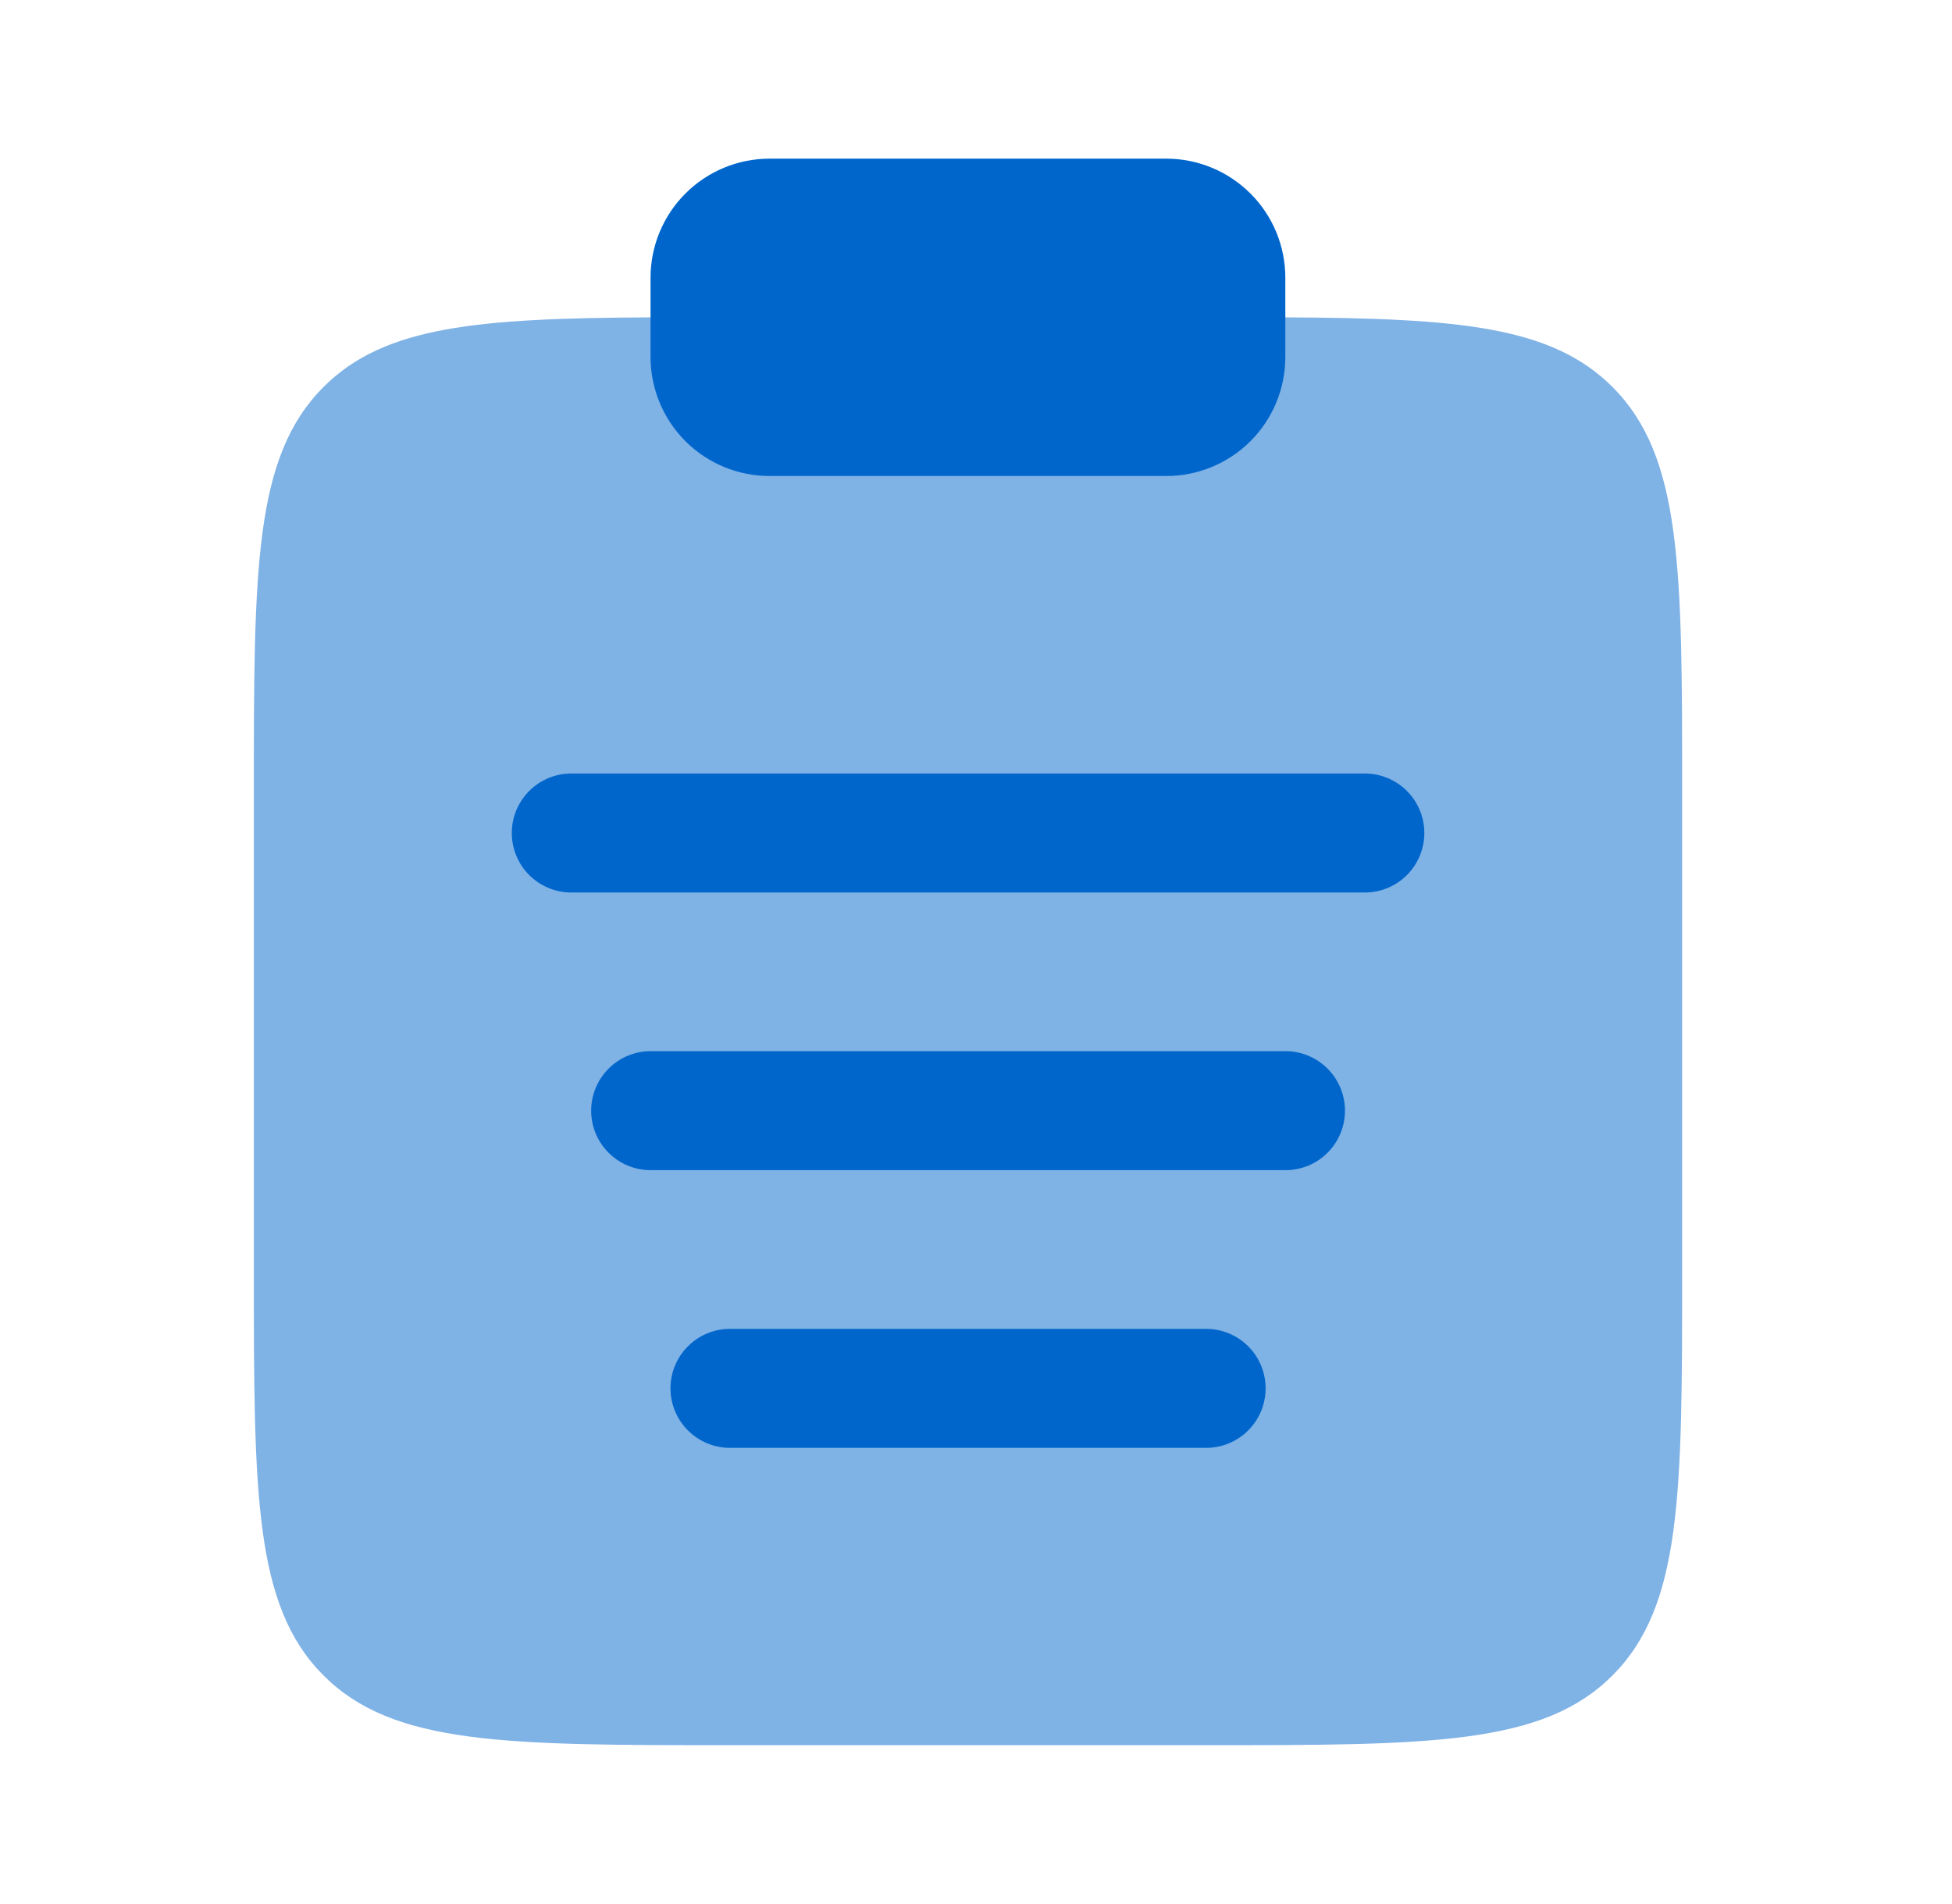
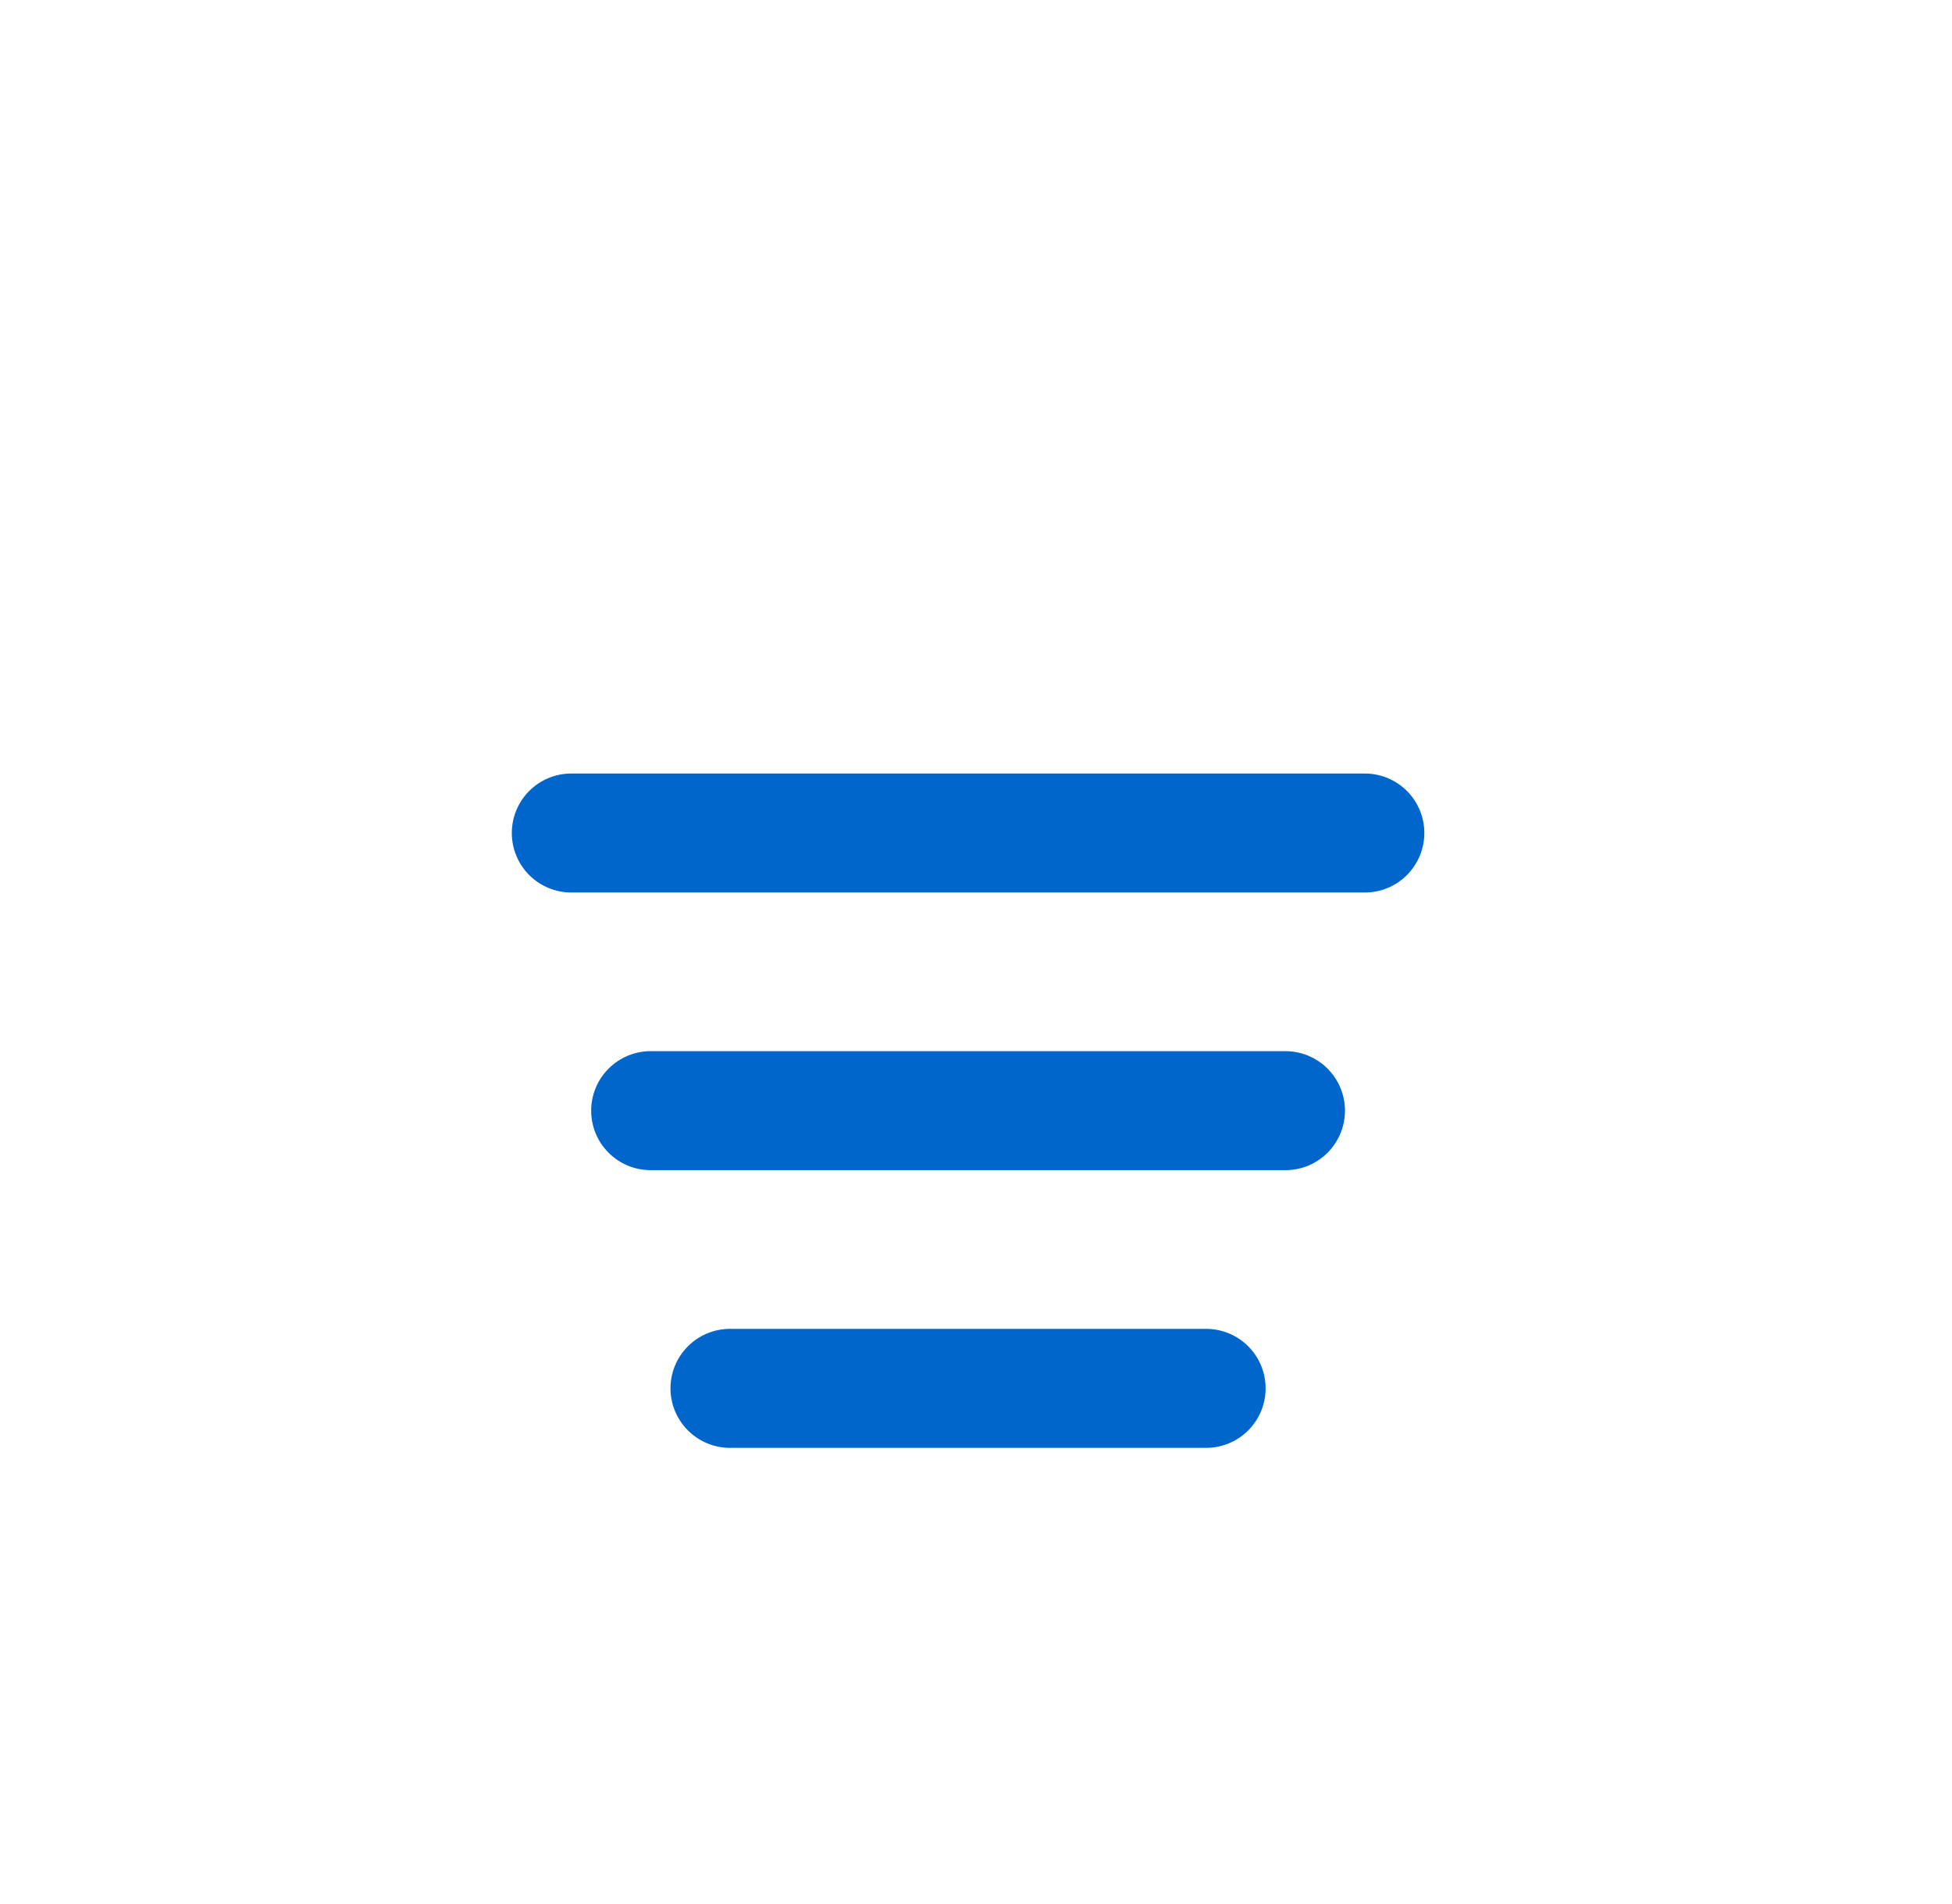
<svg xmlns="http://www.w3.org/2000/svg" width="41" height="40" viewBox="0 0 41 40" fill="none">
-   <path opacity="0.5" d="M35.332 26.663V16.663C35.332 11.95 35.332 9.593 33.867 8.128C32.587 6.848 30.624 6.687 26.999 6.667H13.665C10.04 6.687 8.077 6.848 6.797 8.128C5.332 9.593 5.332 11.95 5.332 16.663V26.663C5.332 31.378 5.332 33.735 6.797 35.2C8.26 36.663 10.619 36.663 15.332 36.663H25.332C30.045 36.663 32.404 36.663 33.867 35.2C35.332 33.733 35.332 31.378 35.332 26.663Z" fill="#0066CC" />
-   <path d="M13.664 5.833C13.664 5.17 13.928 4.534 14.396 4.066C14.865 3.597 15.501 3.333 16.164 3.333H24.497C25.16 3.333 25.796 3.597 26.265 4.066C26.734 4.534 26.997 5.17 26.997 5.833V7.5C26.997 8.163 26.734 8.799 26.265 9.268C25.796 9.737 25.16 10 24.497 10H16.164C15.501 10 14.865 9.737 14.396 9.268C13.928 8.799 13.664 8.163 13.664 7.5V5.833Z" fill="#0066CC" />
  <path fill-rule="evenodd" clip-rule="evenodd" d="M10.75 17.5C10.75 17.169 10.882 16.851 11.116 16.616C11.351 16.382 11.668 16.25 12 16.25H28.667C28.998 16.25 29.316 16.382 29.551 16.616C29.785 16.851 29.917 17.169 29.917 17.5C29.917 17.831 29.785 18.149 29.551 18.384C29.316 18.618 28.998 18.75 28.667 18.75H12C11.668 18.75 11.351 18.618 11.116 18.384C10.882 18.149 10.75 17.831 10.75 17.5ZM12.417 23.333C12.417 23.002 12.548 22.684 12.783 22.45C13.017 22.215 13.335 22.083 13.667 22.083H27C27.331 22.083 27.649 22.215 27.884 22.45C28.118 22.684 28.25 23.002 28.25 23.333C28.25 23.665 28.118 23.983 27.884 24.217C27.649 24.452 27.331 24.583 27 24.583H13.667C13.335 24.583 13.017 24.452 12.783 24.217C12.548 23.983 12.417 23.665 12.417 23.333ZM14.083 29.167C14.083 28.835 14.215 28.517 14.45 28.283C14.684 28.048 15.002 27.917 15.333 27.917H25.333C25.665 27.917 25.983 28.048 26.217 28.283C26.452 28.517 26.583 28.835 26.583 29.167C26.583 29.498 26.452 29.816 26.217 30.051C25.983 30.285 25.665 30.417 25.333 30.417H15.333C15.002 30.417 14.684 30.285 14.45 30.051C14.215 29.816 14.083 29.498 14.083 29.167Z" fill="#0066CC" />
</svg>